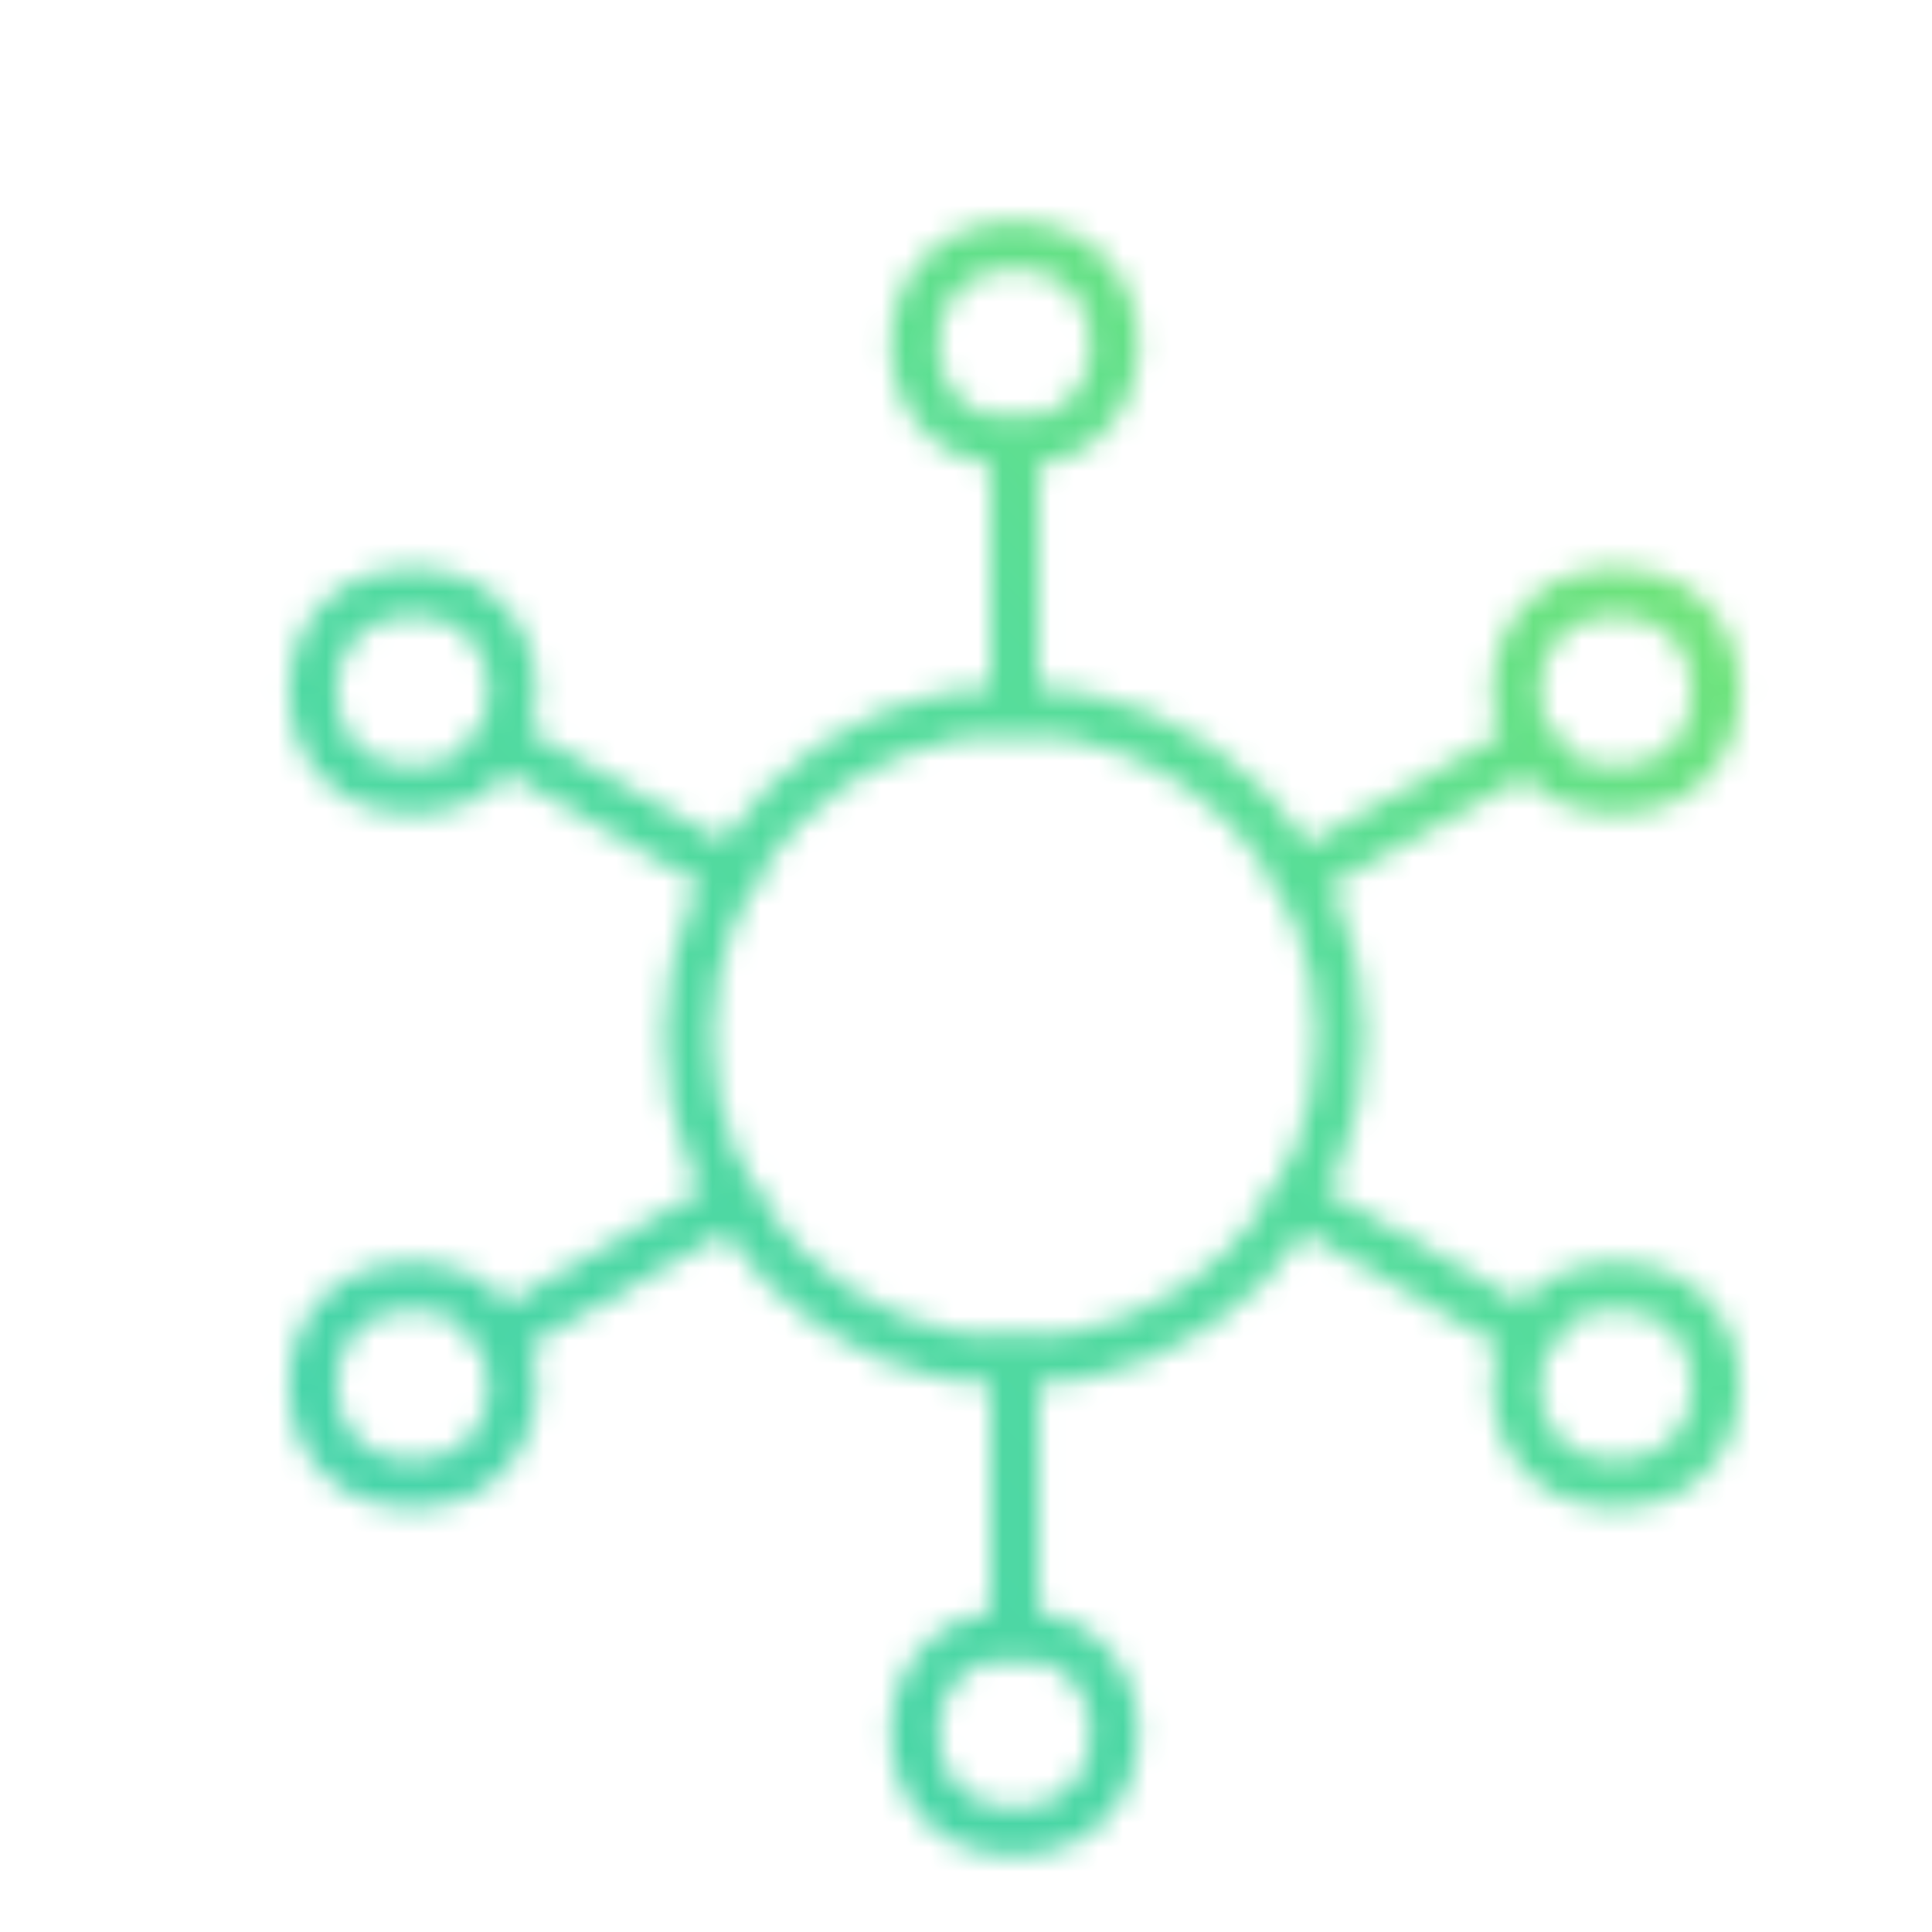
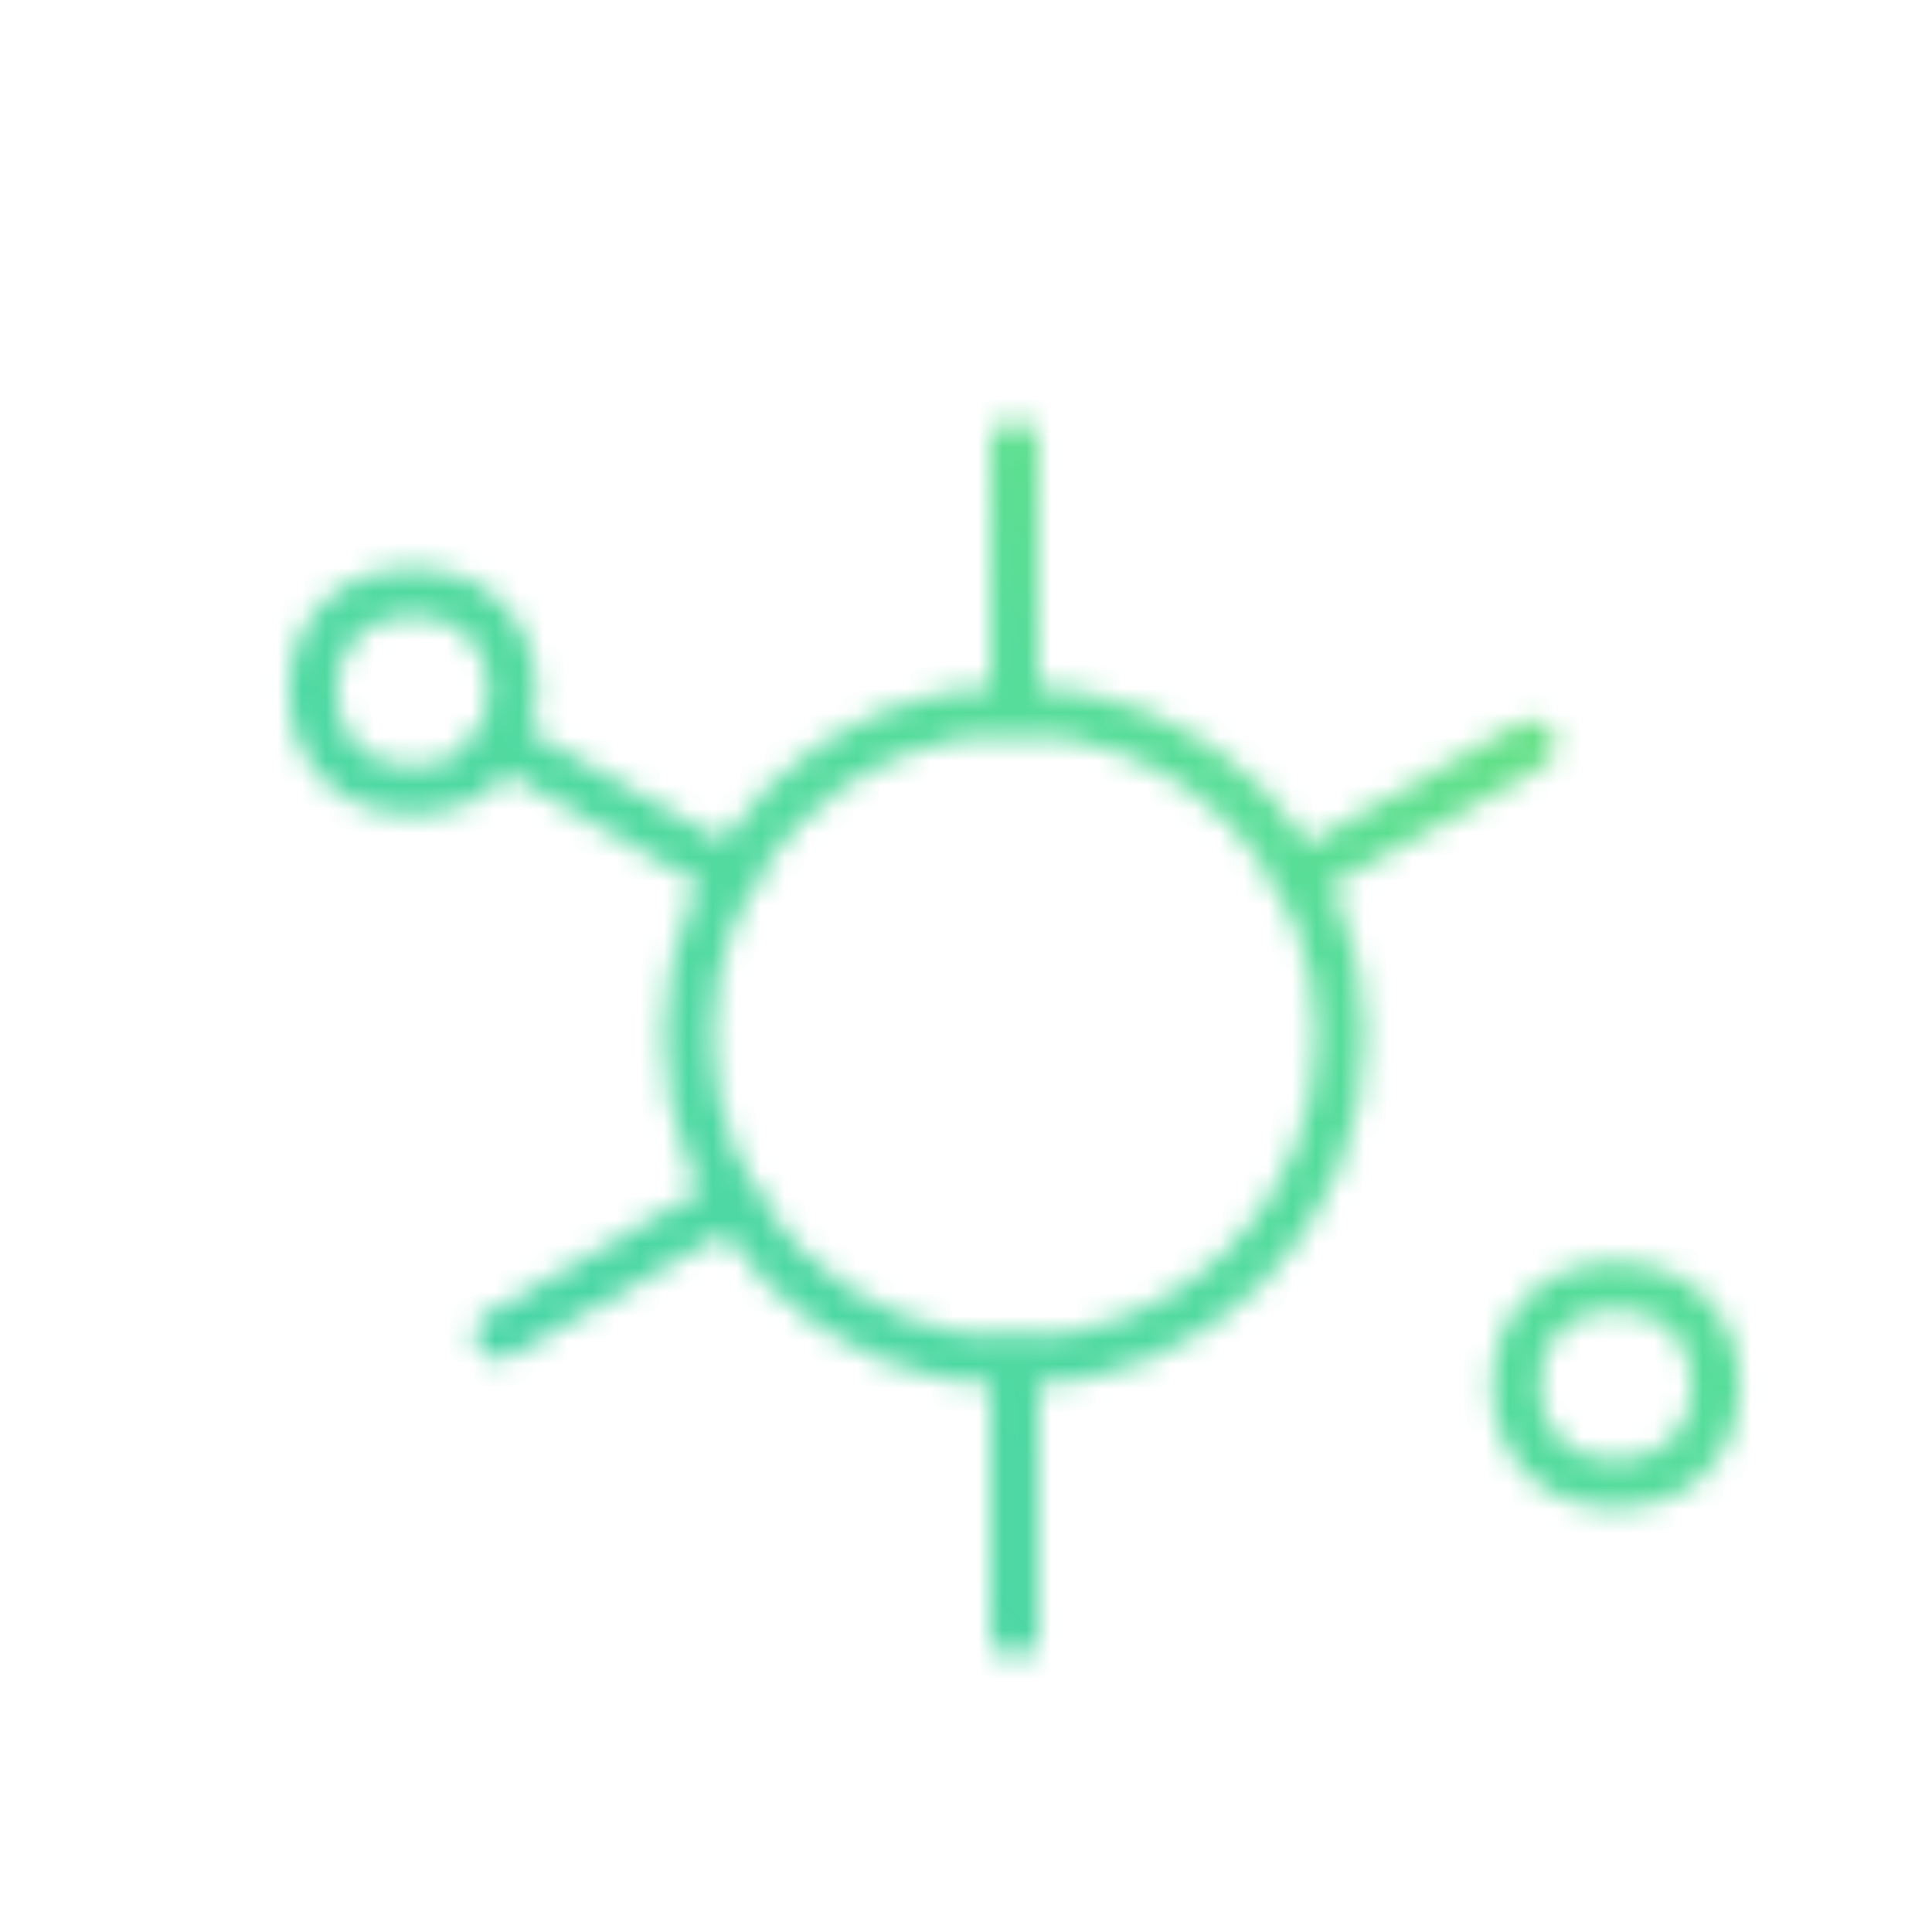
<svg xmlns="http://www.w3.org/2000/svg" width="80" height="80" viewBox="0 0 80 80">
  <defs>
    <linearGradient id="svg-defs-gradient-icon-community" x1="15" y1="65" x2="65" y2="15" gradientUnits="userSpaceOnUse">
      <stop offset="0" stop-color="#46d4aa" />
      <stop offset="0.65" stop-color="#56dd9a" />
      <stop offset="1" stop-color="#72e475" />
    </linearGradient>
    <mask id="svg-defs-mask-icon-community">
      <circle fill="none" stroke="#fff" stroke-linecap="round" stroke-linejoin="round" stroke-width="2" cx="40.011" cy="39.891" r="13.509" />
-       <circle fill="none" stroke="#fff" stroke-linecap="round" stroke-linejoin="round" stroke-width="2" cx="40.011" cy="11.256" r="4.128" />
-       <circle fill="none" stroke="#fff" stroke-linecap="round" stroke-linejoin="round" stroke-width="2" cx="64.911" cy="25.617" r="4.128" />
      <circle fill="none" stroke="#fff" stroke-linecap="round" stroke-linejoin="round" stroke-width="2" cx="64.911" cy="54.35" r="4.128" />
-       <circle fill="none" stroke="#fff" stroke-linecap="round" stroke-linejoin="round" stroke-width="2" cx="15.089" cy="54.35" r="4.128" />
      <circle fill="none" stroke="#fff" stroke-linecap="round" stroke-linejoin="round" stroke-width="2" cx="15.089" cy="25.617" r="4.128" />
-       <circle fill="none" stroke="#fff" stroke-linecap="round" stroke-linejoin="round" stroke-width="2" cx="40.011" cy="68.744" r="4.128" />
      <line fill="none" stroke="#fff" stroke-linecap="round" stroke-linejoin="round" stroke-width="2" x1="40.011" y1="15.417" x2="40.011" y2="26.37" />
      <line fill="none" stroke="#fff" stroke-linecap="round" stroke-linejoin="round" stroke-width="2" x1="40.011" y1="53.4" x2="40.011" y2="64.627" />
      <line fill="none" stroke="#fff" stroke-linecap="round" stroke-linejoin="round" stroke-width="2" x1="28.347" y1="46.684" x2="18.671" y2="52.286" />
      <line fill="none" stroke="#fff" stroke-linecap="round" stroke-linejoin="round" stroke-width="2" x1="61.416" y1="27.823" x2="51.773" y2="33.273" />
-       <line fill="none" stroke="#fff" stroke-linecap="round" stroke-linejoin="round" stroke-width="2" x1="51.653" y1="46.716" x2="61.373" y2="52.308" />
      <line fill="none" stroke="#fff" stroke-linecap="round" stroke-linejoin="round" stroke-width="2" x1="18.682" y1="27.714" x2="28.293" y2="33.218" />
    </mask>
  </defs>
  <rect width="80" height="80" fill="url(#svg-defs-gradient-icon-community)" x="2" y="3" mask="url(#svg-defs-mask-icon-community)" />
</svg>